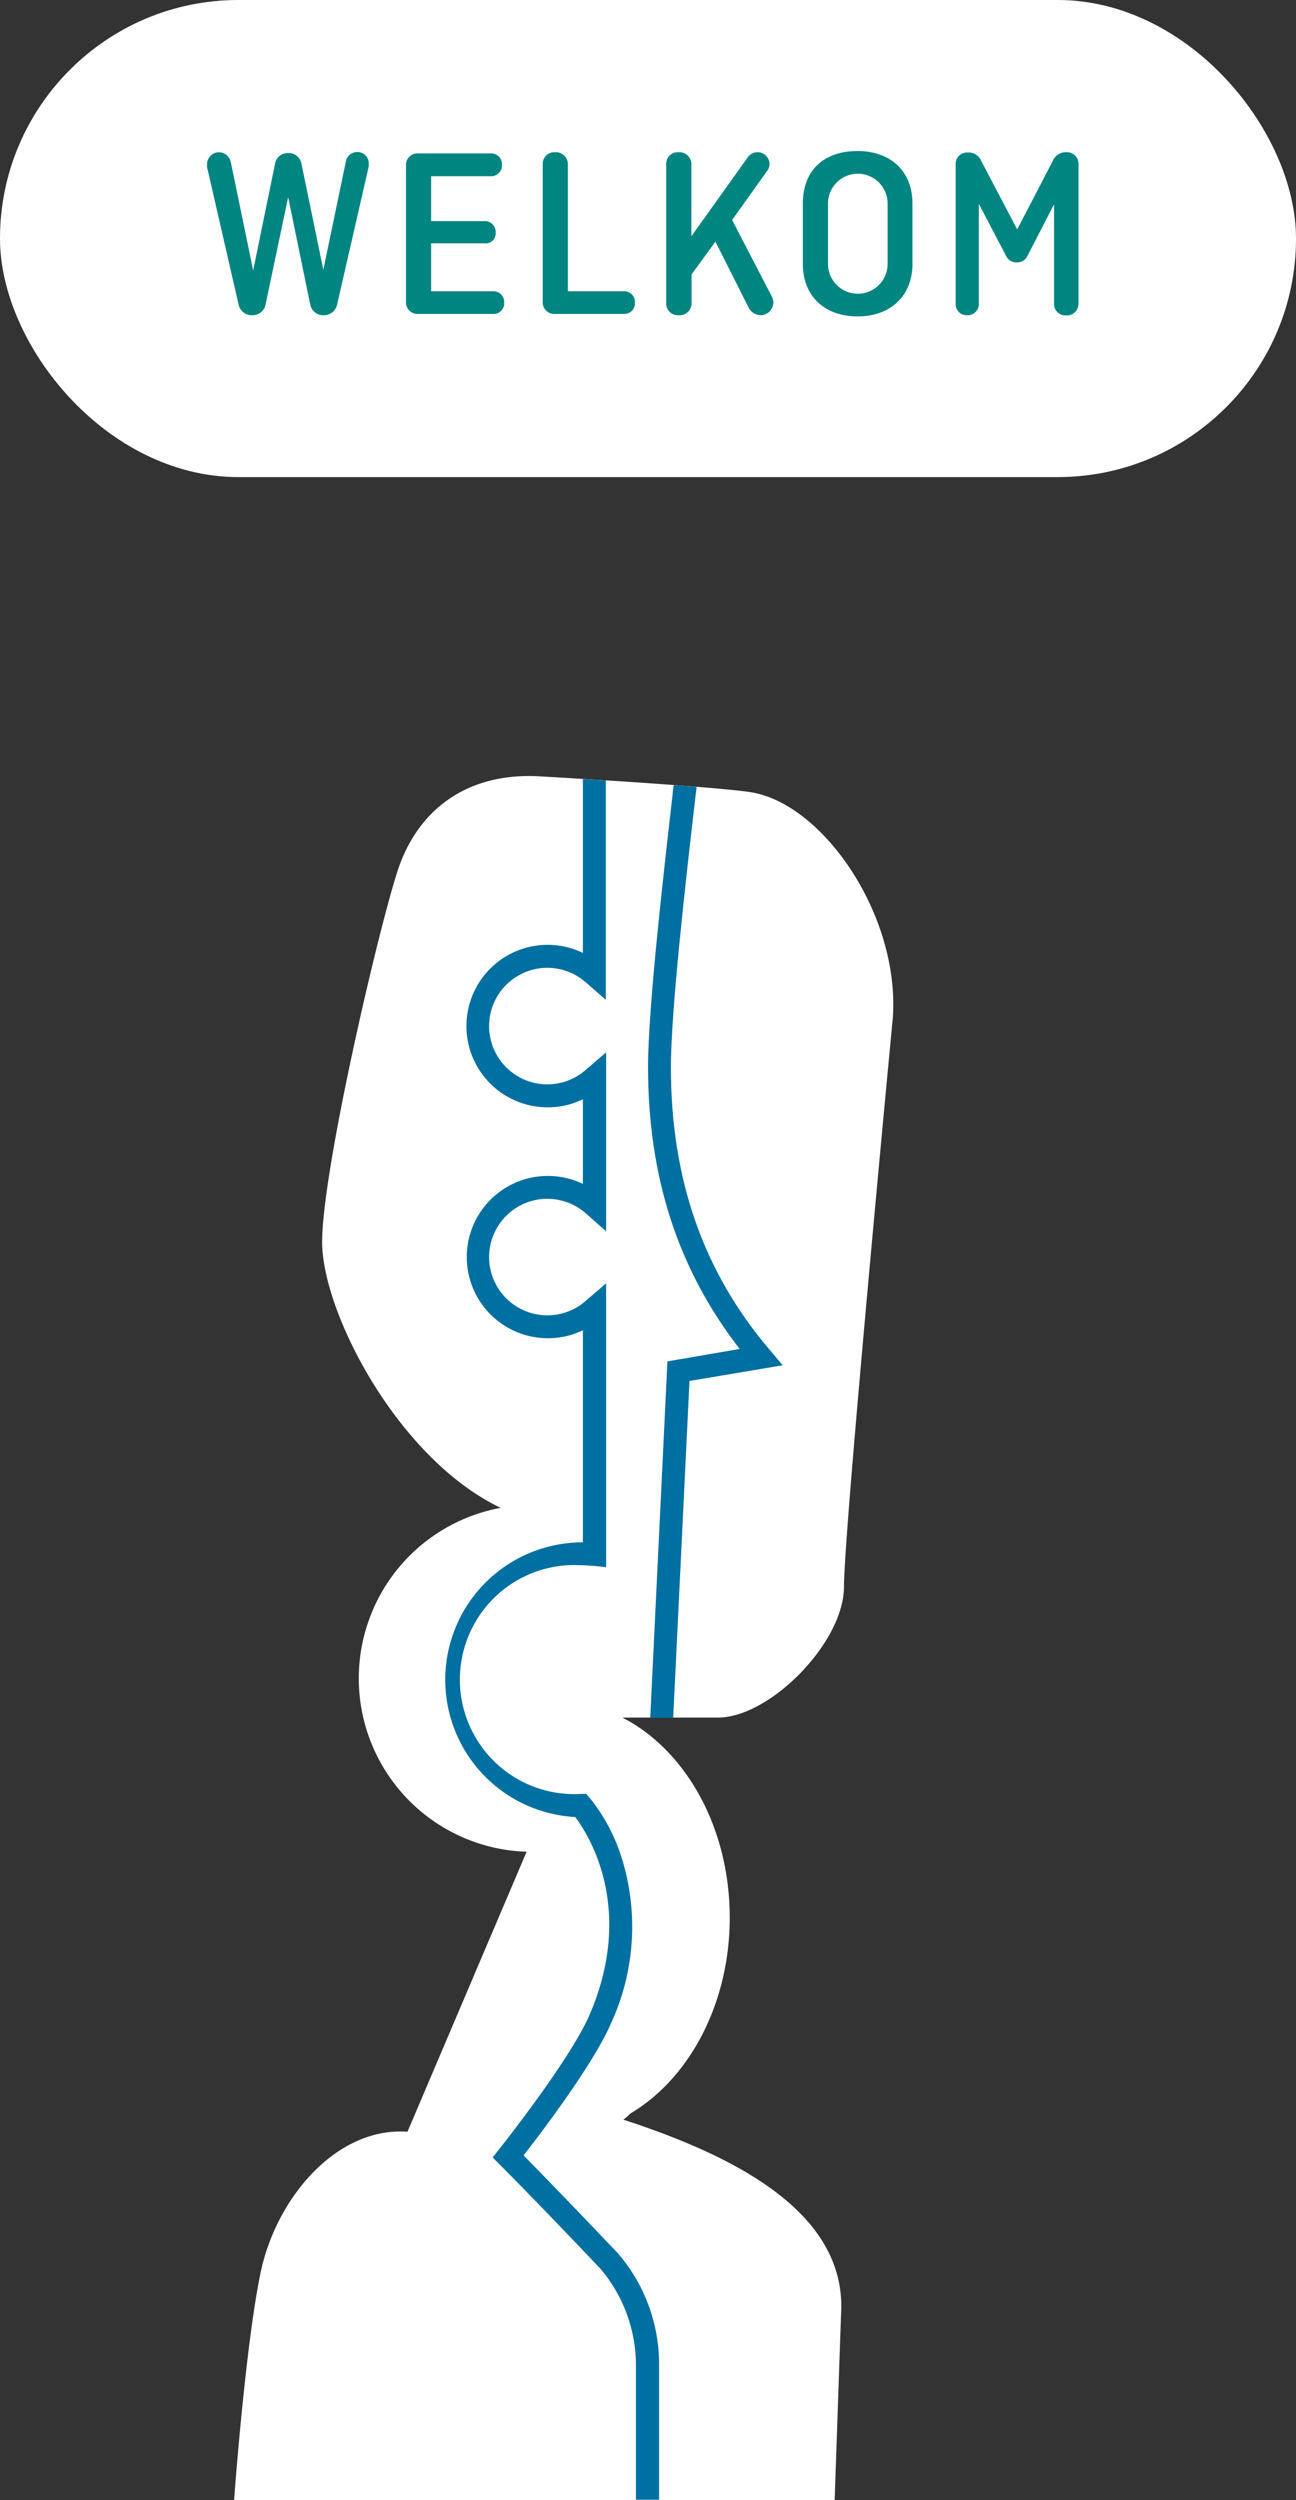
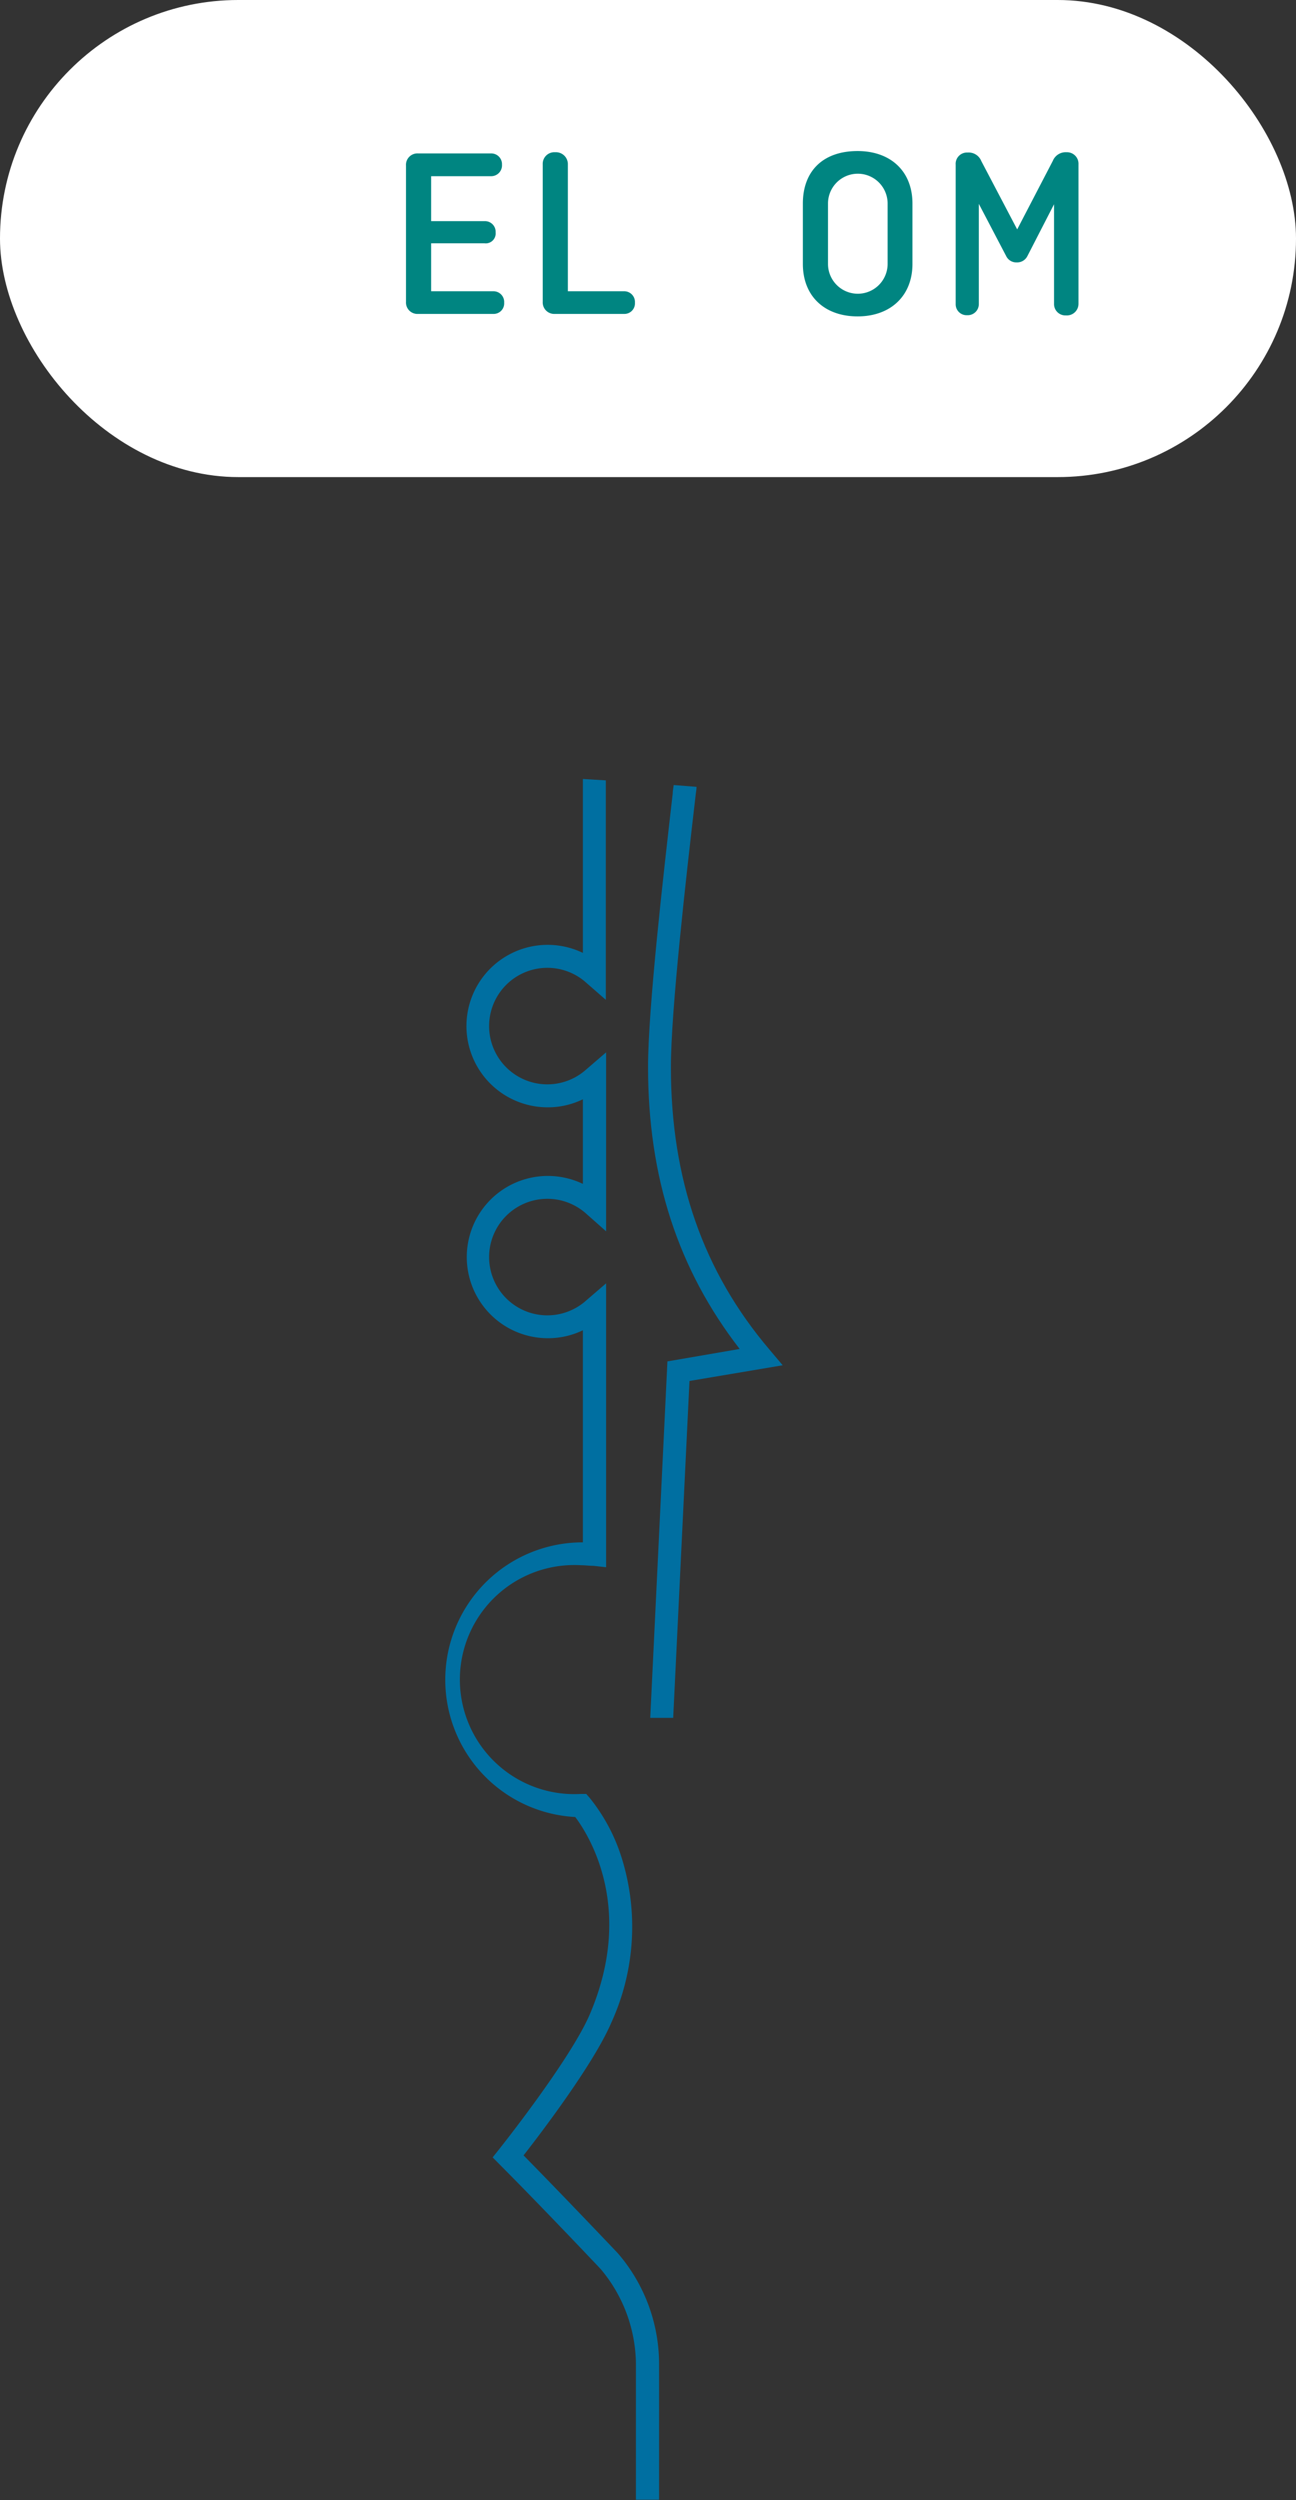
<svg xmlns="http://www.w3.org/2000/svg" width="130.43" height="251.42" viewBox="0 0 130.43 251.42">
  <rect x="0" y="0" width="130.43" height="251.42" fill="#333333" stroke="none" />
  <defs>
    <style>.cls-1{fill:#fff;}.cls-2{fill:#006fa1;}.cls-3{fill:#008581;}</style>
  </defs>
  <title>Asset 47</title>
  <g id="Layer_2" data-name="Layer 2">
    <g id="Layer_1-2" data-name="Layer 1">
-       <path class="cls-1" d="M26.22,228.58c1.55-7.49,7.61-14.7,14.79-14.2L53,186.22h-.08a17.44,17.44,0,0,1-2.53-34.58C40.06,146.72,32.42,132,32.42,124.89S38,93.79,40,87.62s7-10,14.43-9.54c0,0,16.27.92,20.94,1.56,7.35,1,15.23,12.35,14.48,22.75,0,0-4.91,51.46-4.91,57.15s-7.5,13.19-12.67,13.19H62.64c6.34,3.26,10.8,11,10.8,20.13,0,8.69-4.1,16.2-10,19.69a7.44,7.44,0,0,1-.7.62c10.81,3.52,21.93,9,21.93,18.78L84,251.42H23.56S24.67,236.08,26.22,228.58Z" />
      <path class="cls-2" d="M74.44,135.66c-6.2-8-9.22-17.26-9.22-28.36,0-5.87,1.55-19.39,2.48-27.47,0-.3.07-.59.1-.88l2.3.18c0,.31-.08.63-.11,1-.93,8-2.47,21.46-2.47,27.2,0,11.26,3.25,20.56,9.94,28.42l1.31,1.55-9.38,1.58-1.64,33.88H65.44l1.73-35.85Z" />
      <path class="cls-2" d="M64,237.75a15,15,0,0,0-3.54-9.55c-.06-.07-6-6.34-10.16-10.51l-.72-.73.64-.8c.07-.09,7.17-9,9.14-13.59,4.59-10.74-.16-18.11-1.47-19.84a13.82,13.82,0,0,1,.77-27.62V133.78a8,8,0,0,1-3.51.8,8.16,8.16,0,1,1,3.51-15.52v-8.51a8,8,0,0,1-3.51.81,8.17,8.17,0,1,1,3.51-15.53V78.34l2.31.14v22.07L59,98.83a5.86,5.86,0,1,0,0,8.72L61,105.83v18L59,122.06a5.86,5.86,0,1,0,0,8.72L61,129.06v28.55l-1.28-.14c-.41,0-.82-.06-1.24-.06a11.52,11.52,0,1,0,0,23H59l.34.39a18.26,18.26,0,0,1,3.3,6.28,23.19,23.19,0,0,1-1.13,16.36c-1.75,4.08-7,11-8.82,13.32,4.09,4.15,9.41,9.76,9.47,9.82a17.06,17.06,0,0,1,4.17,11.14v13.67H64Z" />
      <rect class="cls-1" width="130.43" height="47.98" rx="23.99" />
-       <path class="cls-3" d="M33.94,30.57a1.36,1.36,0,0,1-1.38,1.13,1.32,1.32,0,0,1-1.35-1.13L29,19.83,26.74,30.57a1.34,1.34,0,0,1-1.35,1.13A1.35,1.35,0,0,1,24,30.57L20.84,16.81a1.37,1.37,0,0,1,0-.27A1.21,1.21,0,0,1,22,15.31a1.25,1.25,0,0,1,1.23,1L25.48,27.2l2.19-10.68A1.31,1.31,0,0,1,29,15.39a1.32,1.32,0,0,1,1.35,1.13l2.19,10.61,2.26-10.84a1.15,1.15,0,0,1,1.16-1,1.13,1.13,0,0,1,1.15,1.18,1.37,1.37,0,0,1,0,.27Z" />
      <path class="cls-3" d="M43.39,24.47v4.82h6.24a1.08,1.08,0,0,1,1.11,1.15,1.06,1.06,0,0,1-1.11,1.13H42.09a1.15,1.15,0,0,1-1.23-1.22V16.66a1.15,1.15,0,0,1,1.23-1.23h7.3a1.08,1.08,0,0,1,1.13,1.13,1.09,1.09,0,0,1-1.13,1.16h-6v4.52h5.38a1.07,1.07,0,0,1,1.11,1.13,1,1,0,0,1-1.11,1.1Z" />
      <path class="cls-3" d="M57.15,29.29H62.8a1.08,1.08,0,0,1,1.1,1.15,1.06,1.06,0,0,1-1.1,1.13H55.85a1.16,1.16,0,0,1-1.23-1.22V16.54a1.17,1.17,0,0,1,1.25-1.23,1.2,1.2,0,0,1,1.28,1.23Z" />
-       <path class="cls-3" d="M73.68,22.12l4,7.71a1.29,1.29,0,0,1,.15.59,1.31,1.31,0,0,1-1.31,1.28,1.43,1.43,0,0,1-1.2-.81L72,24.3l-2.4,3.3v2.87A1.2,1.2,0,0,1,68.3,31.7a1.17,1.17,0,0,1-1.25-1.23V16.54a1.16,1.16,0,0,1,1.23-1.23,1.21,1.21,0,0,1,1.3,1.23v7.22l5.67-7.93a1.2,1.2,0,0,1,2.19.69,1.13,1.13,0,0,1-.17.58Z" />
      <path class="cls-3" d="M91.83,26.54c0,3.24-2.23,5.28-5.52,5.28s-5.51-2-5.51-5.28V20.47c0-3.24,2-5.28,5.51-5.28,3.29,0,5.52,2,5.52,5.28Zm-8.5,0a3,3,0,1,0,6,0V20.47a3,3,0,1,0-6,0Z" />
      <path class="cls-3" d="M102.37,23.07l3.59-6.9a1.39,1.39,0,0,1,1.37-.86,1.16,1.16,0,0,1,1.21,1.23v14a1.17,1.17,0,0,1-1.26,1.18,1.14,1.14,0,0,1-1.2-1.18v-10l-2.68,5.21a1.15,1.15,0,0,1-1.08.64,1.13,1.13,0,0,1-1.06-.64L98.51,20.5V30.57a1.12,1.12,0,0,1-1.18,1.13,1.1,1.1,0,0,1-1.15-1.13v-14a1.14,1.14,0,0,1,1.2-1.23,1.37,1.37,0,0,1,1.38.86Z" />
    </g>
  </g>
</svg>